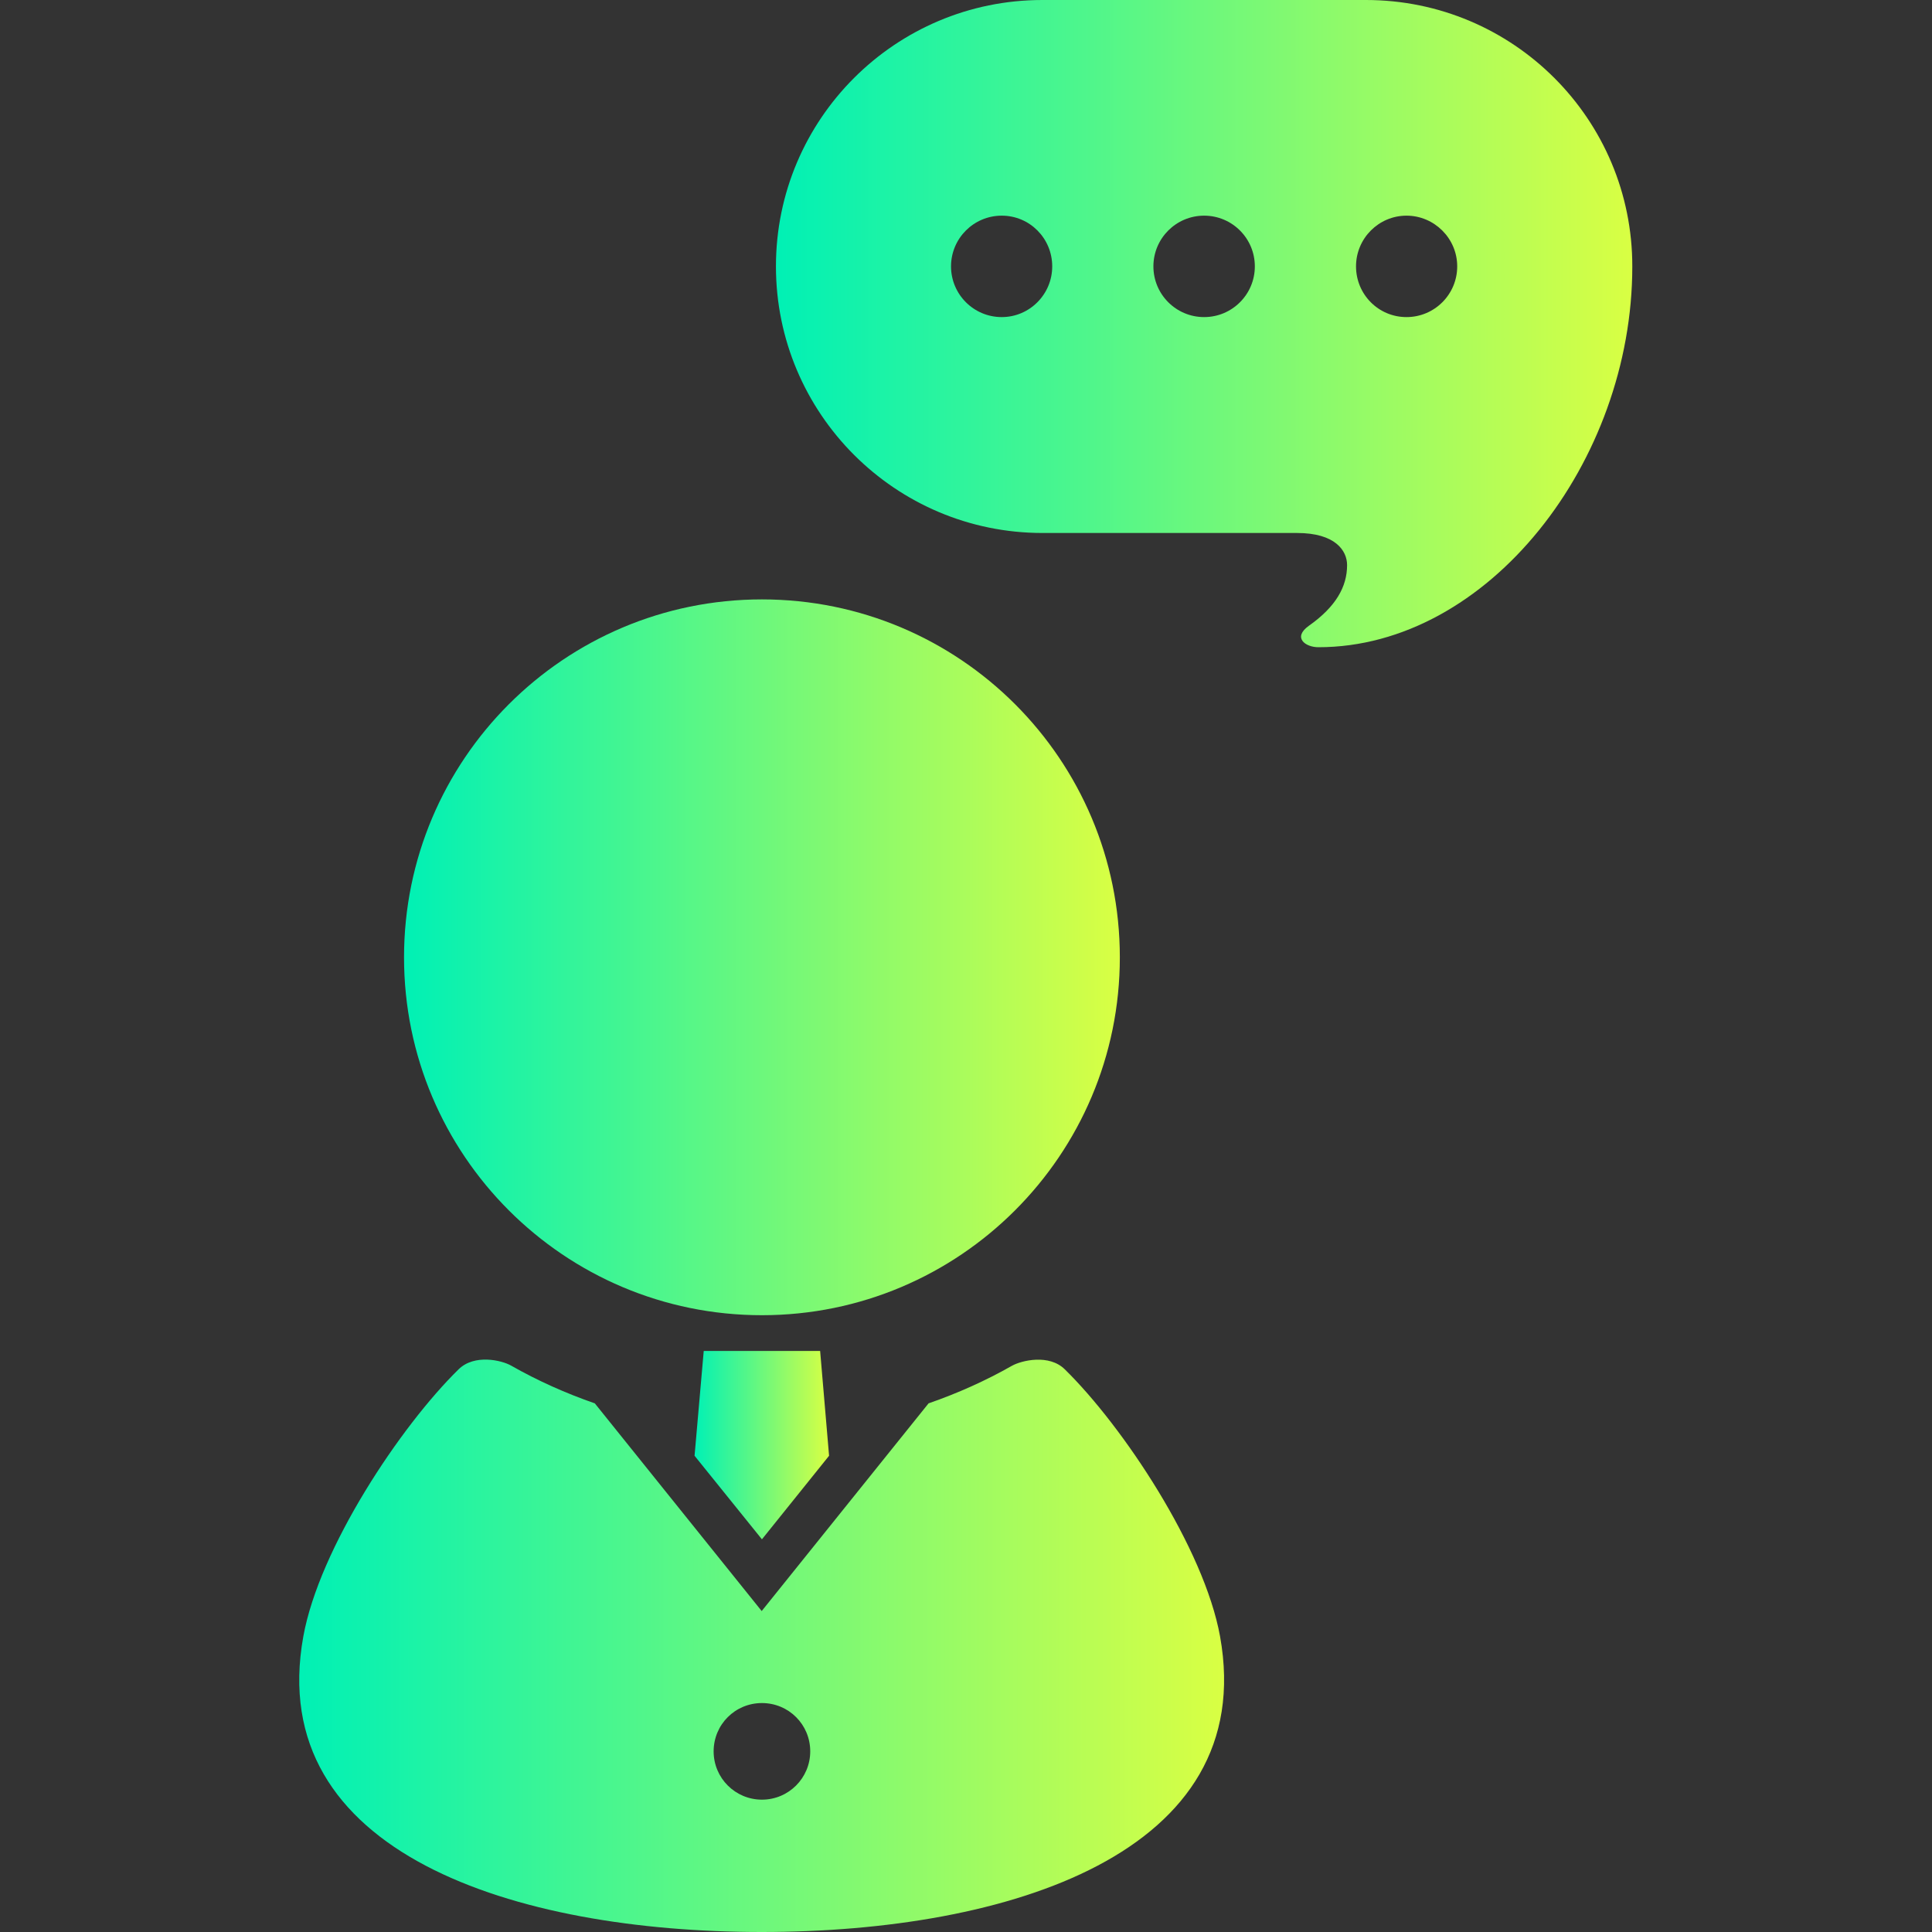
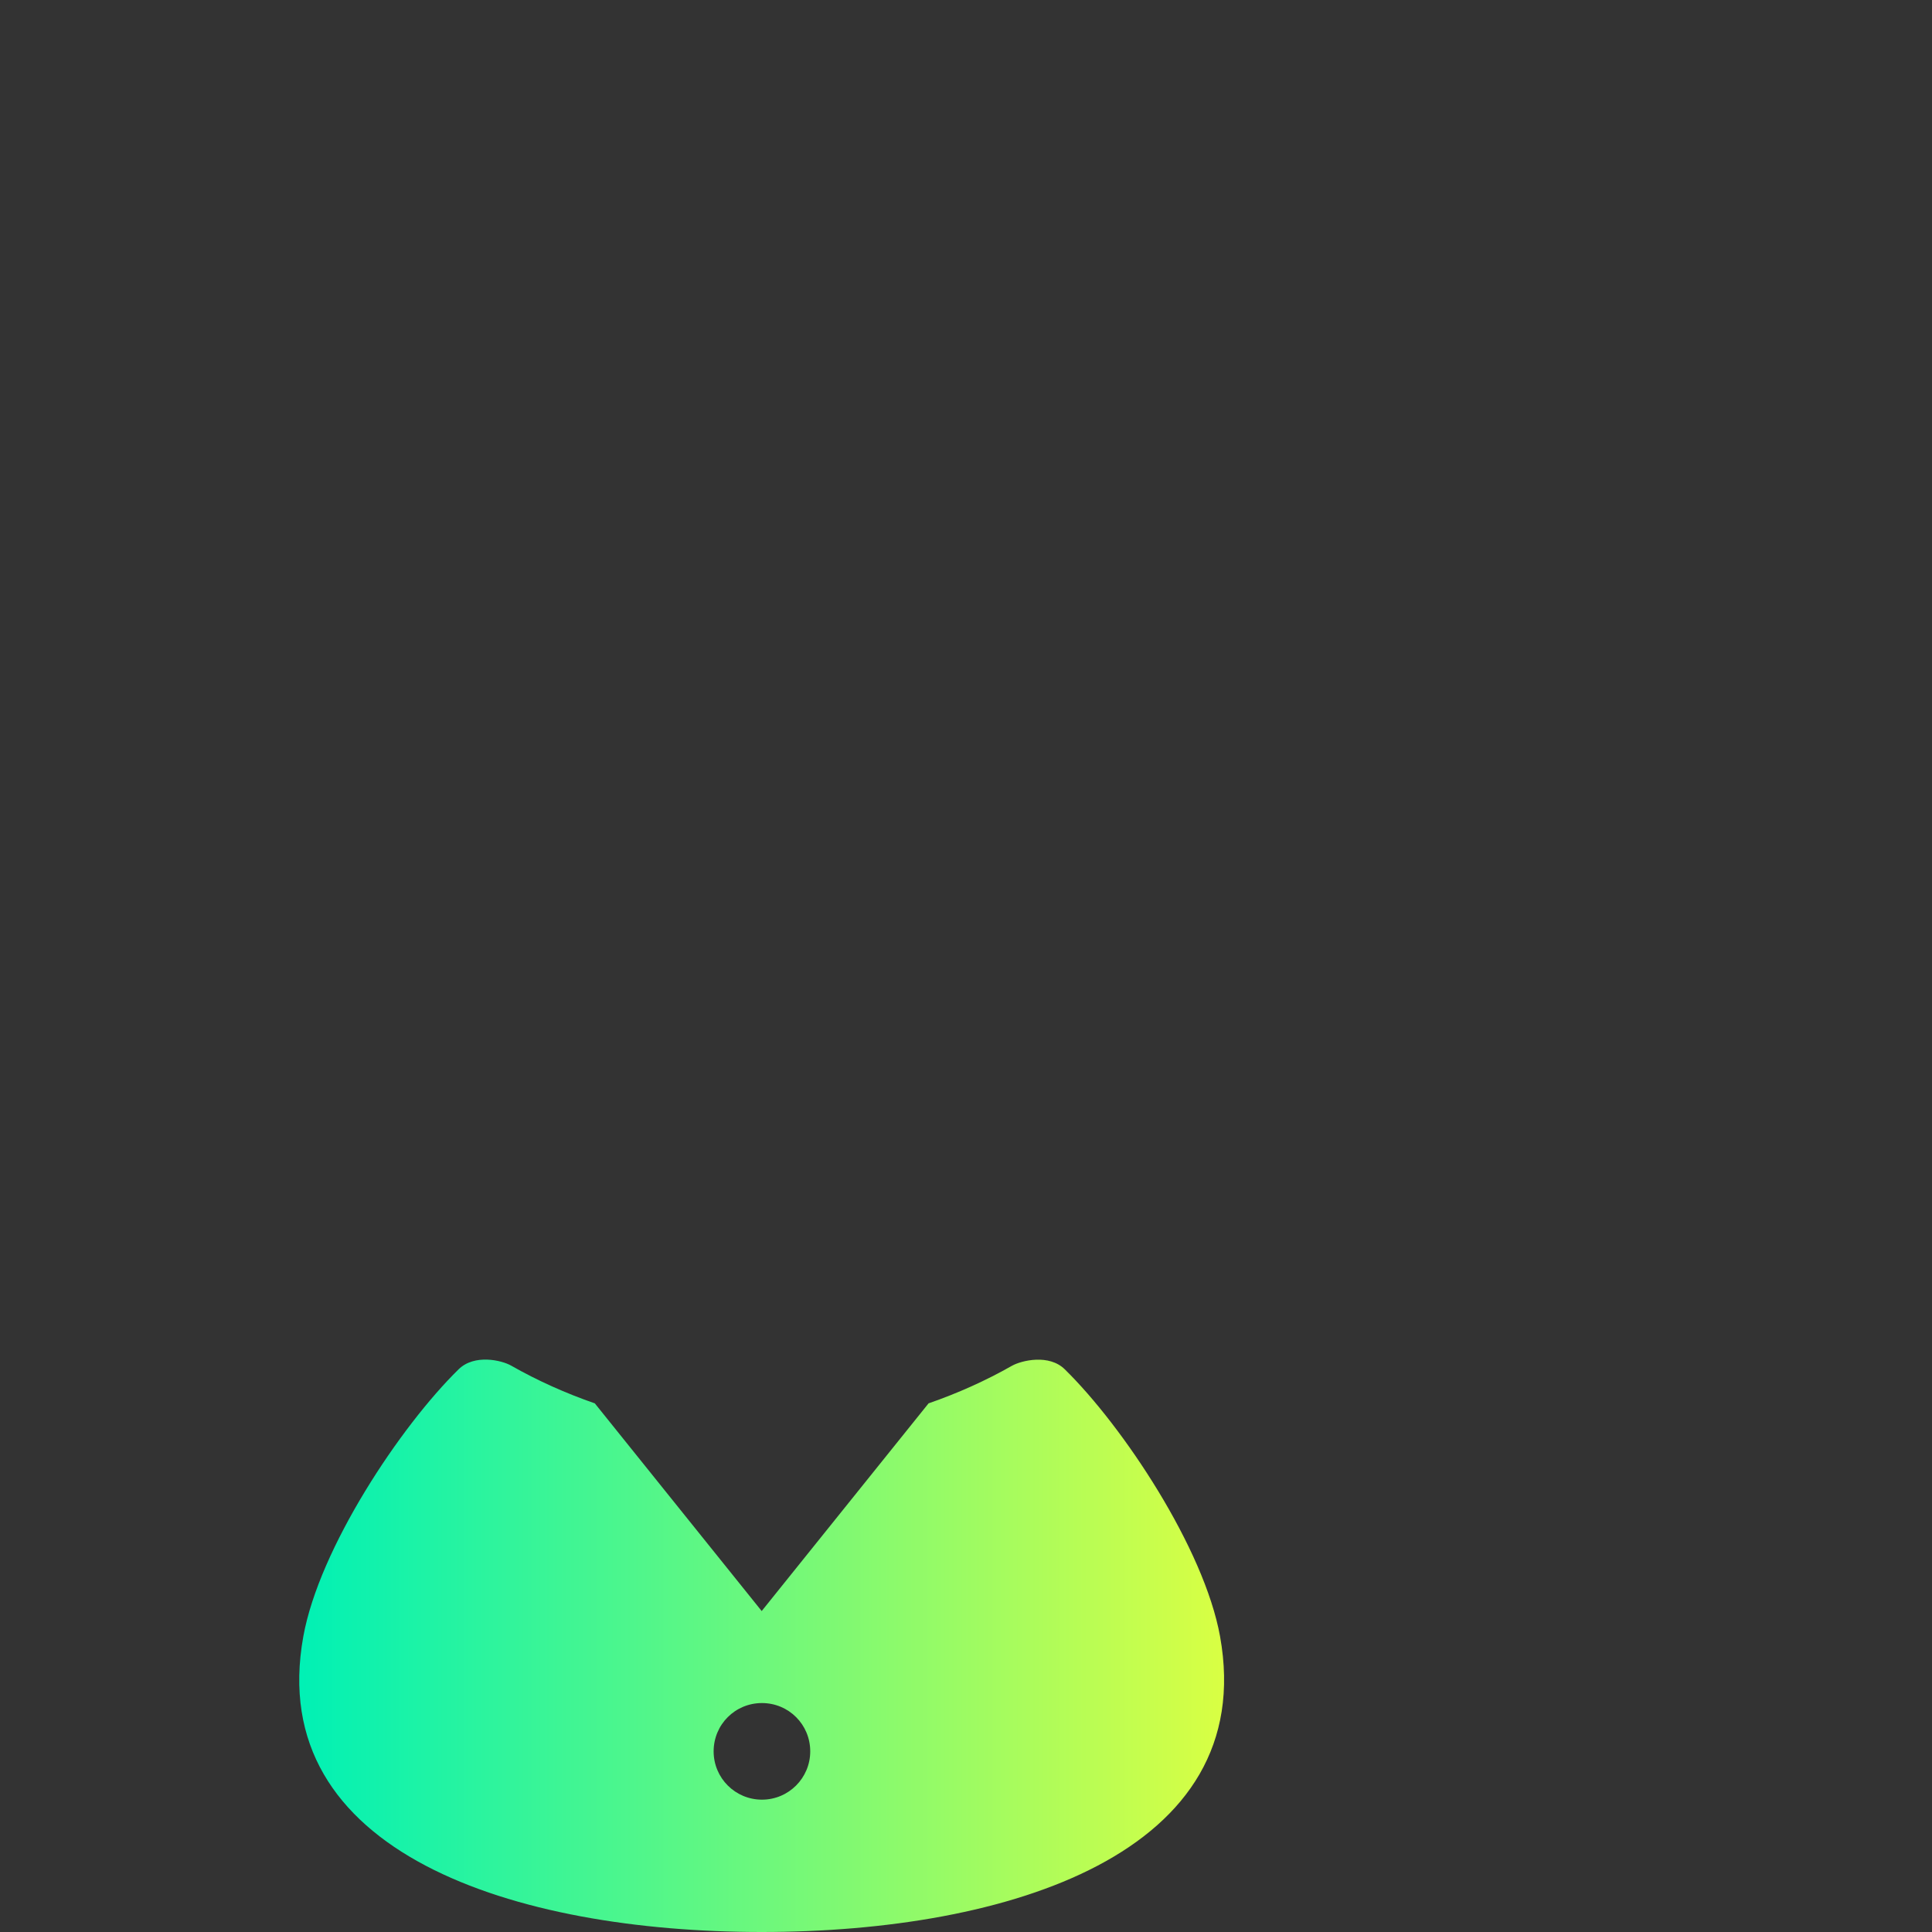
<svg xmlns="http://www.w3.org/2000/svg" xmlns:xlink="http://www.w3.org/1999/xlink" version="1.1" viewBox="0 0 800 800">
  <rect x="0" y="0" width="800" height="800" fill="#333333" stroke="none" />
  <defs>
    <style>
      .cls-1 {
        fill: url(#New_Gradient_Swatch);
      }

      .cls-2 {
        fill: url(#New_Gradient_Swatch-4);
      }

      .cls-3 {
        fill: url(#New_Gradient_Swatch-3);
      }

      .cls-4 {
        fill: url(#New_Gradient_Swatch-2);
      }
    </style>
    <linearGradient id="New_Gradient_Swatch" data-name="New Gradient Swatch" x1="167.3" y1="396.5" x2="463.6" y2="396.5" gradientUnits="userSpaceOnUse">
      <stop offset="0" stop-color="#00f1b5" />
      <stop offset="1" stop-color="#d9ff43" />
    </linearGradient>
    <linearGradient id="New_Gradient_Swatch-2" data-name="New Gradient Swatch" x1="287.6" y1="598.4" x2="343.3" y2="598.4" xlink:href="#New_Gradient_Swatch" />
    <linearGradient id="New_Gradient_Swatch-3" data-name="New Gradient Swatch" x1="124" y1="681.5" x2="506.9" y2="681.5" xlink:href="#New_Gradient_Swatch" />
    <linearGradient id="New_Gradient_Swatch-4" data-name="New Gradient Swatch" x1="321.3" y1="134" x2="676" y2="134" xlink:href="#New_Gradient_Swatch" />
  </defs>
  <g>
    <g id="_x32_">
      <g>
-         <path class="cls-1" d="M315.5,544.6c81.8,0,148.2-66.3,148.2-148.2s-66.3-148.2-148.2-148.2-148.2,66.4-148.2,148.2c0,81.8,66.3,148.2,148.2,148.2Z" />
-         <polygon class="cls-4" points="287.6 602.8 315.5 637.4 343.3 602.8 339.6 559.4 291.4 559.4 287.6 602.8" />
        <path class="cls-3" d="M440.9,567c-6.5-6.4-17.8-3.7-21.8-1.5-10.9,6.2-22.5,11.4-34.6,15.6l-69.1,86-69.1-86c-12.1-4.2-23.7-9.4-34.6-15.6-4-2.3-15.3-4.9-21.8,1.5-24.1,23.6-57.7,74.1-64.3,110.6-16.3,89.9,88,122.4,189.8,122.4s206-32.5,189.8-122.4c-6.6-36.5-40.2-87-64.3-110.6ZM315.5,745.2c-11,0-20-8.9-20-20s8.9-20,20-20,20,8.9,20,20c0,11-8.9,20-20,20Z" />
-         <path class="cls-2" d="M565.6,0h-134C370.7,0,321.3,49.4,321.3,110.3s49.4,110.4,110.4,110.4h105.4c15.8,0,20.7,7.3,20.7,13.3,0,8.9-4.6,17.2-15.8,25.1-6.9,4.9-1.5,8.9,3.9,8.9,70.4,0,130-76.8,130-157.6C676,49.4,626.6,0,565.6,0ZM414.8,131.3c-11.6,0-21-9.4-21-21s9.4-21,21-21,20.9,9.4,20.9,21-9.4,21-20.9,21ZM498.6,131.3c-11.6,0-21-9.4-21-21s9.4-21,21-21,21,9.4,21,21-9.4,21-21,21ZM582.4,131.3c-11.6,0-20.9-9.4-20.9-21s9.4-21,20.9-21,21,9.4,21,21-9.4,21-21,21Z" />
      </g>
    </g>
  </g>
</svg>